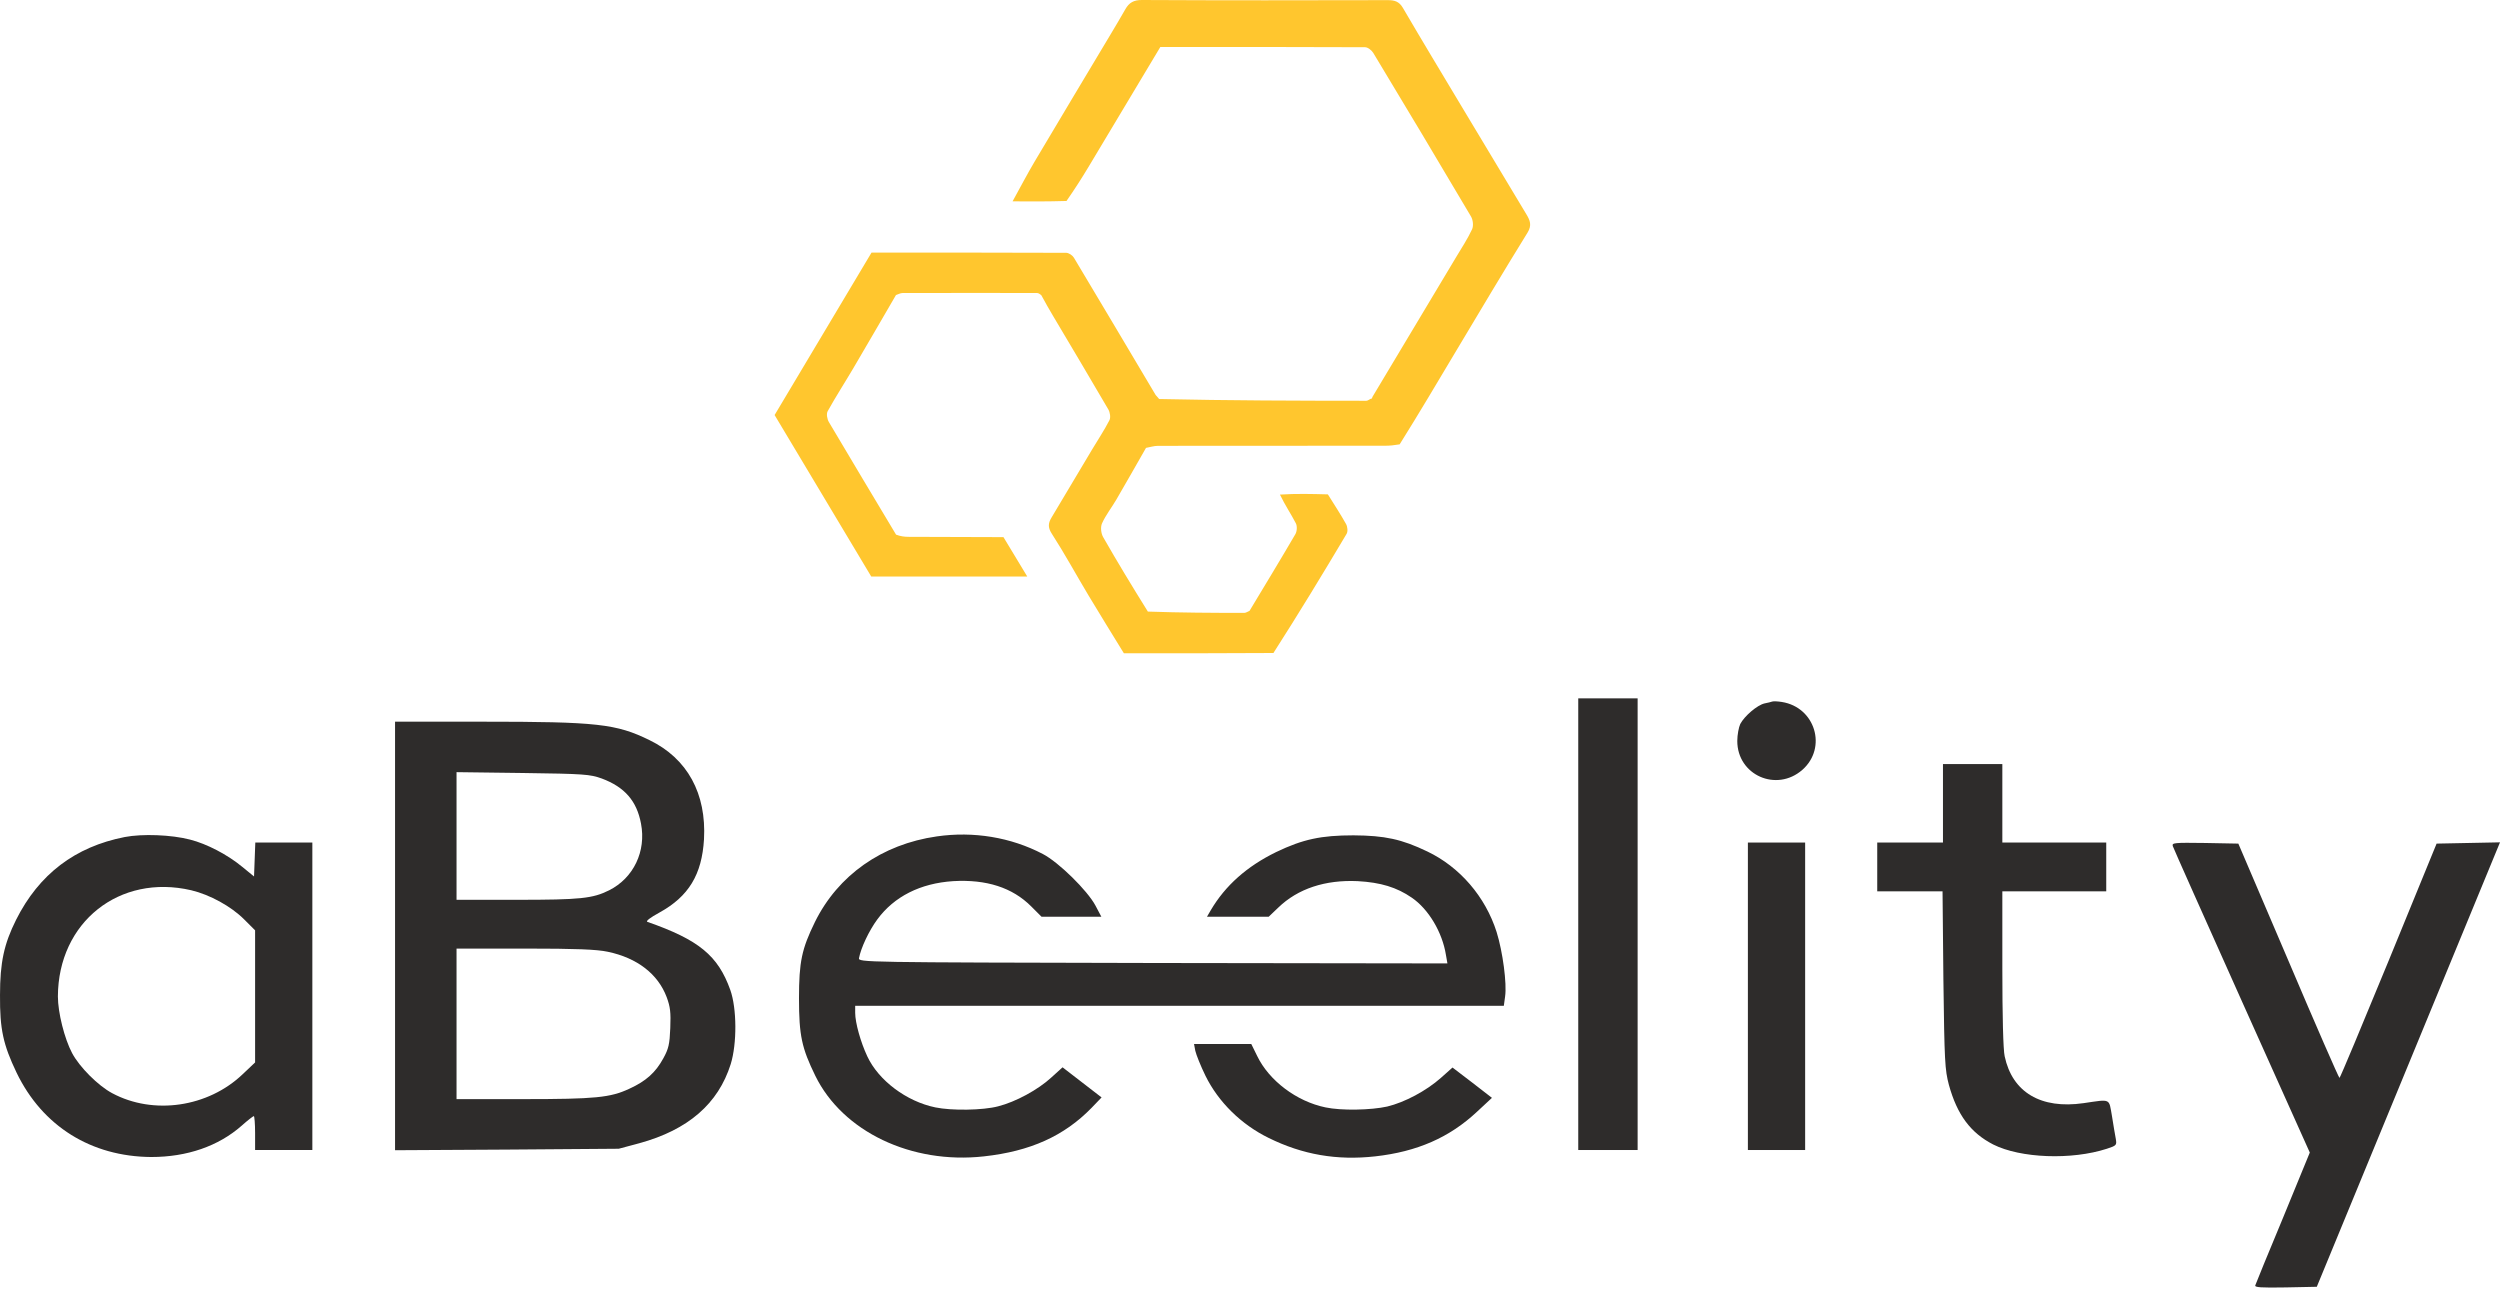
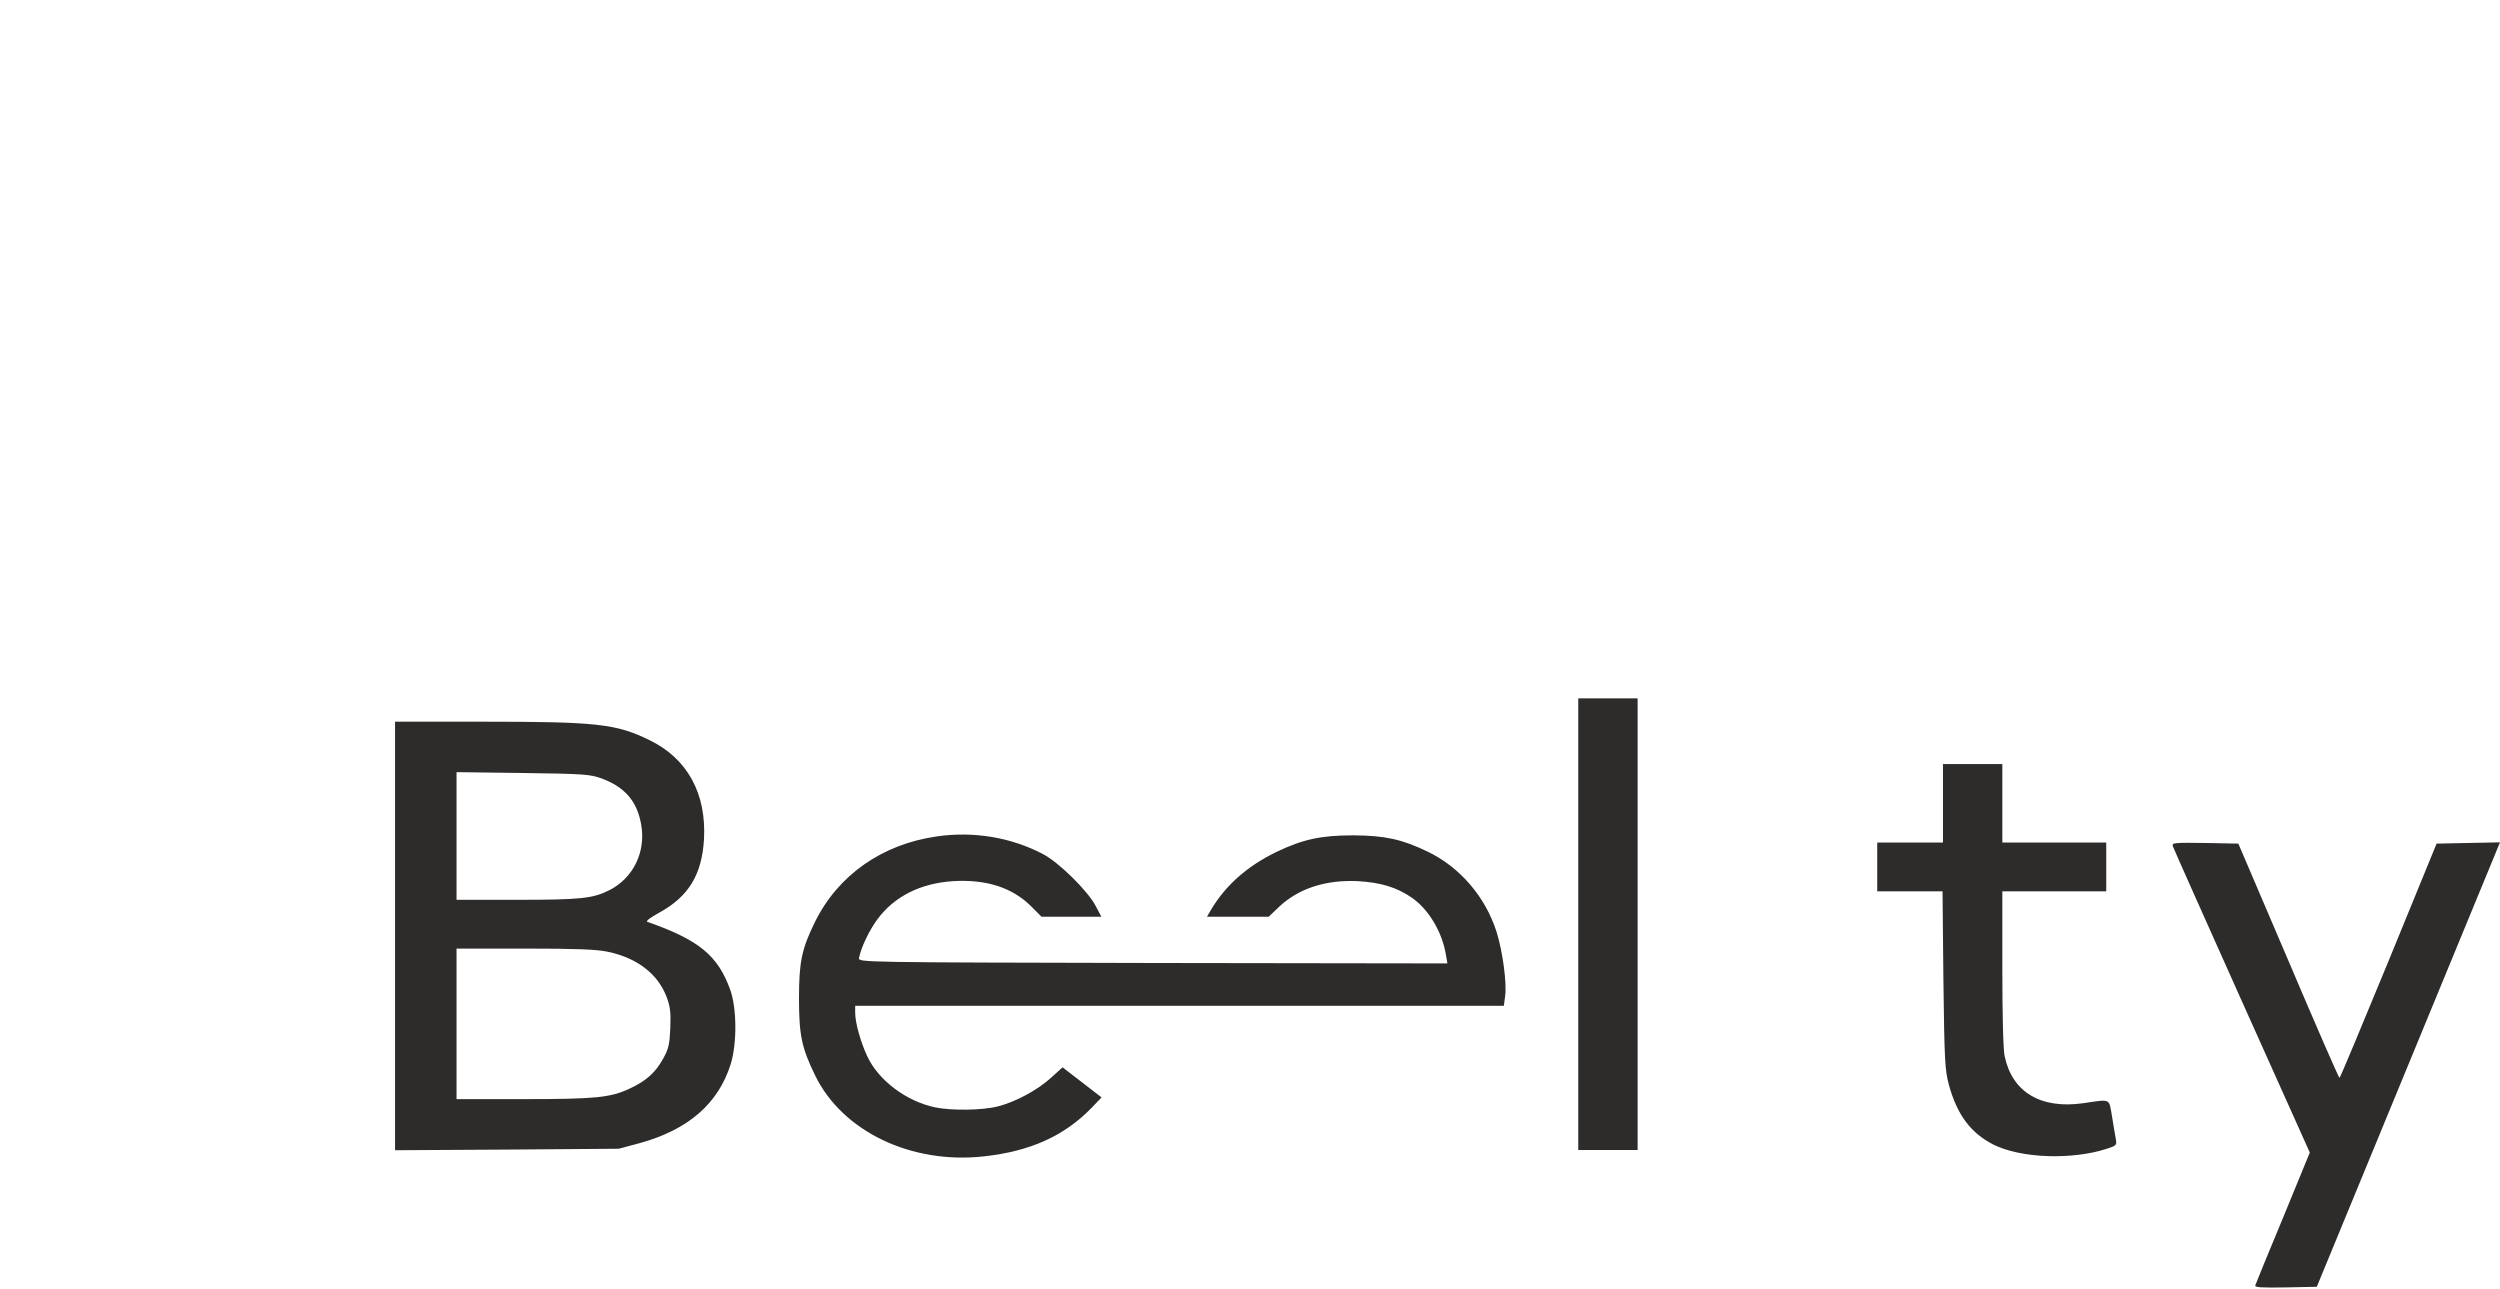
<svg xmlns="http://www.w3.org/2000/svg" width="1179" height="608" viewBox="0 0 1179 608" fill="none">
  <path d="M744.304 542.347H772.304V329.347H744.304V542.347Z" fill="#2E2C2B" />
-   <path d="M835.804 330.847C835.304 331.047 833.604 331.447 832.104 331.747C828.704 332.547 822.704 337.647 820.704 341.447C820.004 342.947 819.304 346.547 819.304 349.447C819.304 365.547 837.804 373.747 850.004 363.047C861.804 352.647 856.104 333.547 840.304 331.047C838.404 330.747 836.404 330.647 835.804 330.847Z" fill="#2E2C2B" />
  <path d="M186.304 542.447L239.104 542.147L291.804 541.747L301.504 539.147C324.504 532.847 338.704 520.547 344.604 501.847C347.604 492.147 347.504 475.547 344.404 466.847C338.604 450.647 329.604 443.247 305.304 434.747C304.404 434.447 306.604 432.747 311.004 430.347C324.804 422.747 331.004 412.447 332.004 395.847C333.204 374.247 324.204 357.747 306.304 349.047C290.604 341.347 281.604 340.347 227.604 340.347H186.304V542.447ZM283.804 367.147C294.504 371.147 300.304 377.647 302.304 388.447C304.804 401.447 298.804 414.047 287.304 419.847C279.504 423.747 273.704 424.347 243.804 424.347H215.304V364.147L246.604 364.547C275.604 364.947 278.204 365.147 283.804 367.147ZM286.604 448.847C300.504 451.747 310.304 459.347 314.404 470.247C316.104 474.847 316.404 477.447 316.104 484.847C315.804 492.447 315.304 494.647 312.804 499.147C309.204 505.747 304.704 509.847 296.804 513.447C287.804 517.647 280.804 518.347 246.604 518.347H215.304V447.347H247.604C271.704 447.347 281.504 447.747 286.604 448.847Z" fill="#2E2C2B" />
  <path d="M916.304 397.347H885.304V420.347H916.104L916.504 462.047C917.004 500.647 917.204 504.447 919.104 511.647C923.004 525.747 929.304 534.247 940.004 539.747C952.904 546.247 977.004 547.147 993.604 541.747C998.204 540.247 998.304 540.047 997.804 537.047C997.504 535.247 996.604 530.447 996.004 526.347C994.504 517.847 995.704 518.347 982.604 520.247C962.504 523.147 949.004 515.147 945.404 498.147C944.704 495.247 944.304 478.747 944.304 456.847V420.347H993.304V397.347H944.304V360.347H916.304V397.347Z" fill="#2E2C2B" />
-   <path d="M58.804 394.747C35.404 399.347 18.404 412.247 7.604 433.747C1.904 445.147 0.004 453.847 0.004 469.347C-0.096 485.447 1.504 492.647 7.804 505.847C20.004 531.147 43.004 545.447 71.304 545.647C88.204 545.647 103.004 540.547 114.004 530.847C116.804 528.347 119.404 526.347 119.704 526.347C120.004 526.347 120.304 529.947 120.304 534.347V542.347H147.304V397.347H120.404L119.804 413.347L114.304 408.847C107.304 403.047 97.504 397.947 89.604 395.947C80.804 393.647 67.104 393.147 58.804 394.747ZM90.204 419.847C99.004 421.947 109.004 427.447 115.104 433.547L120.304 438.747V501.047L114.504 506.547C98.104 522.247 72.304 525.947 52.904 515.547C46.304 512.047 37.504 503.247 34.004 496.647C30.404 489.847 27.304 477.547 27.304 469.947C27.404 434.947 56.304 411.947 90.204 419.847Z" fill="#2E2C2B" />
  <path d="M441.804 394.447C415.904 398.147 395.204 412.747 384.304 434.847C378.104 447.547 376.804 453.547 376.804 470.847C376.804 488.347 378.104 494.247 384.504 507.347C397.404 533.647 429.804 549.147 464.004 545.347C485.904 542.947 501.804 535.747 514.704 522.547L519.504 517.547L501.104 503.347L495.804 508.147C489.504 513.947 479.004 519.647 470.704 521.747C463.504 523.647 448.804 523.847 441.104 522.247C427.504 519.447 414.304 509.547 409.004 498.147C405.904 491.547 403.304 482.347 403.304 477.647V474.347H709.204L709.804 469.947C710.704 463.947 708.704 448.847 705.804 439.547C700.504 422.847 688.404 408.847 673.104 401.547C661.004 395.747 653.104 394.047 638.304 393.947C623.104 393.947 614.504 395.747 601.804 401.847C588.104 408.547 577.904 417.547 571.004 429.247L569.204 432.347H598.304L602.804 428.047C612.104 419.047 625.004 414.847 640.304 415.547C651.104 416.147 658.704 418.447 665.804 423.347C673.704 428.747 680.204 439.647 681.904 450.347L682.604 454.347L543.704 454.147C406.504 453.847 404.804 453.847 405.104 451.847C406.004 447.047 409.804 438.947 413.704 433.647C421.704 422.747 434.104 416.547 449.504 415.547C465.204 414.647 477.404 418.547 486.304 427.447L491.204 432.347H519.404L516.604 427.047C512.804 419.947 499.304 406.647 491.804 402.747C476.704 394.847 459.104 391.947 441.804 394.447Z" fill="#2E2C2B" />
-   <path d="M824.304 542.347H851.304V397.347H824.304V542.347Z" fill="#2E2C2B" />
  <path d="M1024.7 399.047C1025 400.047 1039.7 432.947 1057.3 472.247L1089.3 543.547L1076.7 574.247C1069.7 591.047 1063.8 605.447 1063.6 606.147C1063.2 607.147 1066.2 607.347 1077.9 607.147L1092.6 606.847L1179 397.247L1149.1 397.847L1126.5 453.047C1114 483.447 1103.6 508.347 1103.3 508.347C1103 508.347 1092.1 483.447 1079.2 453.047L1055.6 397.847L1039.9 397.547C1025.2 397.347 1024.2 397.447 1024.7 399.047Z" fill="#2E2C2B" />
-   <path d="M563.704 495.547C564.104 497.347 566.204 502.647 568.504 507.347C574.604 519.747 585.404 530.347 598.304 536.647C614.304 544.547 630.504 547.347 648.504 545.347C668.304 543.147 683.604 536.447 696.604 524.247L703.604 517.747L694.304 510.547L685.004 503.447L679.504 508.347C672.604 514.447 662.504 519.847 654.204 521.847C646.604 523.547 632.604 523.847 625.104 522.247C611.504 519.447 598.504 509.647 592.904 498.047L590.104 492.347H563.104L563.704 495.547Z" fill="#2E2C2B" />
-   <path d="M530.011 308.071C524.454 298.995 518.826 289.961 513.359 280.831C507.54 271.114 502.123 261.144 495.991 251.633C494.057 248.633 494.375 246.629 495.892 244.087C502.278 233.382 508.651 222.668 515.046 211.967C517.789 207.379 520.774 202.92 523.21 198.177C523.877 196.879 523.485 194.456 522.68 193.073C514.05 178.238 505.235 163.51 496.482 148.747C494.755 145.835 493.073 142.897 491.109 139.267C490.205 138.428 489.562 138.176 488.919 138.176C467.826 138.152 446.732 138.137 425.638 138.19C424.604 138.193 423.572 138.812 422.539 139.144C415.871 150.596 409.246 162.072 402.521 173.49C398.494 180.327 394.174 186.995 390.328 193.929C389.636 195.175 390.079 197.657 390.895 199.039C401.242 216.568 411.753 234.001 422.581 252.142C424.75 252.946 426.561 253.161 428.372 253.17C443.326 253.239 458.279 253.271 473.232 253.314C476.887 259.364 480.543 265.415 484.458 271.896C459.543 271.896 435.186 271.896 410.882 271.896C395.695 246.517 380.497 221.12 365.304 195.73C380.565 170.153 395.731 144.734 411.009 119.129C441.529 119.129 472.167 119.102 502.804 119.229C504.047 119.234 505.777 120.402 506.451 121.526C519.332 143.007 532.086 164.565 544.889 186.094C545.219 186.647 545.811 187.045 546.656 188.179C579.474 188.911 611.915 188.985 644.357 189.006C645.044 189.006 645.732 188.388 646.419 188.058C646.419 188.058 646.396 188.147 646.672 188.155C647.075 187.786 647.204 187.407 647.332 187.029C660.471 165.089 673.616 143.152 686.744 121.205C689.321 116.896 692.113 112.678 694.224 108.147C694.978 106.527 694.678 103.712 693.731 102.109C678.506 76.328 663.122 50.64 647.66 25C646.895 23.731 645.096 22.277 643.771 22.271C611.45 22.119 579.127 22.152 547.212 22.152C535.779 41.255 524.565 60.034 513.302 78.783C510.139 84.048 506.834 89.227 502.961 94.777C494.062 95.058 485.797 95.007 477.532 94.955C481.019 88.645 484.348 82.242 488.021 76.042C499.813 56.144 511.737 36.323 523.6 16.465C526.004 12.44 528.411 8.415 530.725 4.337C532.474 1.253 534.66 -0.021 538.543 0C577.174 0.207 615.807 0.157 654.439 0.067C657.653 0.06 659.819 0.664 661.601 3.714C670.813 19.483 680.259 35.115 689.646 50.781C699.698 67.557 709.763 84.323 719.849 101.078C721.54 103.886 722.545 106.216 720.391 109.699C708.975 128.155 697.885 146.813 686.747 165.44C678.042 180 669.432 194.617 660.076 209.556C657.388 210.008 655.402 210.203 653.416 210.204C617.645 210.222 581.874 210.202 546.102 210.26C544.221 210.263 542.341 210.884 540.46 211.218C535.809 219.341 531.203 227.49 526.488 235.576C524.283 239.358 521.503 242.852 519.716 246.808C518.921 248.57 519.243 251.544 520.241 253.293C526.889 264.946 533.858 276.417 541.334 288.422C556.888 288.959 571.832 289.038 586.775 289.041C587.611 289.041 588.447 288.41 589.282 288.073C596.517 276.041 603.818 264.048 610.891 251.921C611.675 250.578 611.821 248.132 611.123 246.788C608.827 242.363 606.007 238.209 603.62 233.249C611.31 232.748 618.768 232.948 626.226 233.149C629.114 237.794 632.136 242.366 634.8 247.136C635.492 248.375 635.729 250.629 635.06 251.755C623.927 270.489 612.615 289.117 600.548 307.955C576.505 308.118 553.258 308.095 530.011 308.071Z" fill="#FFC62E" />
</svg>